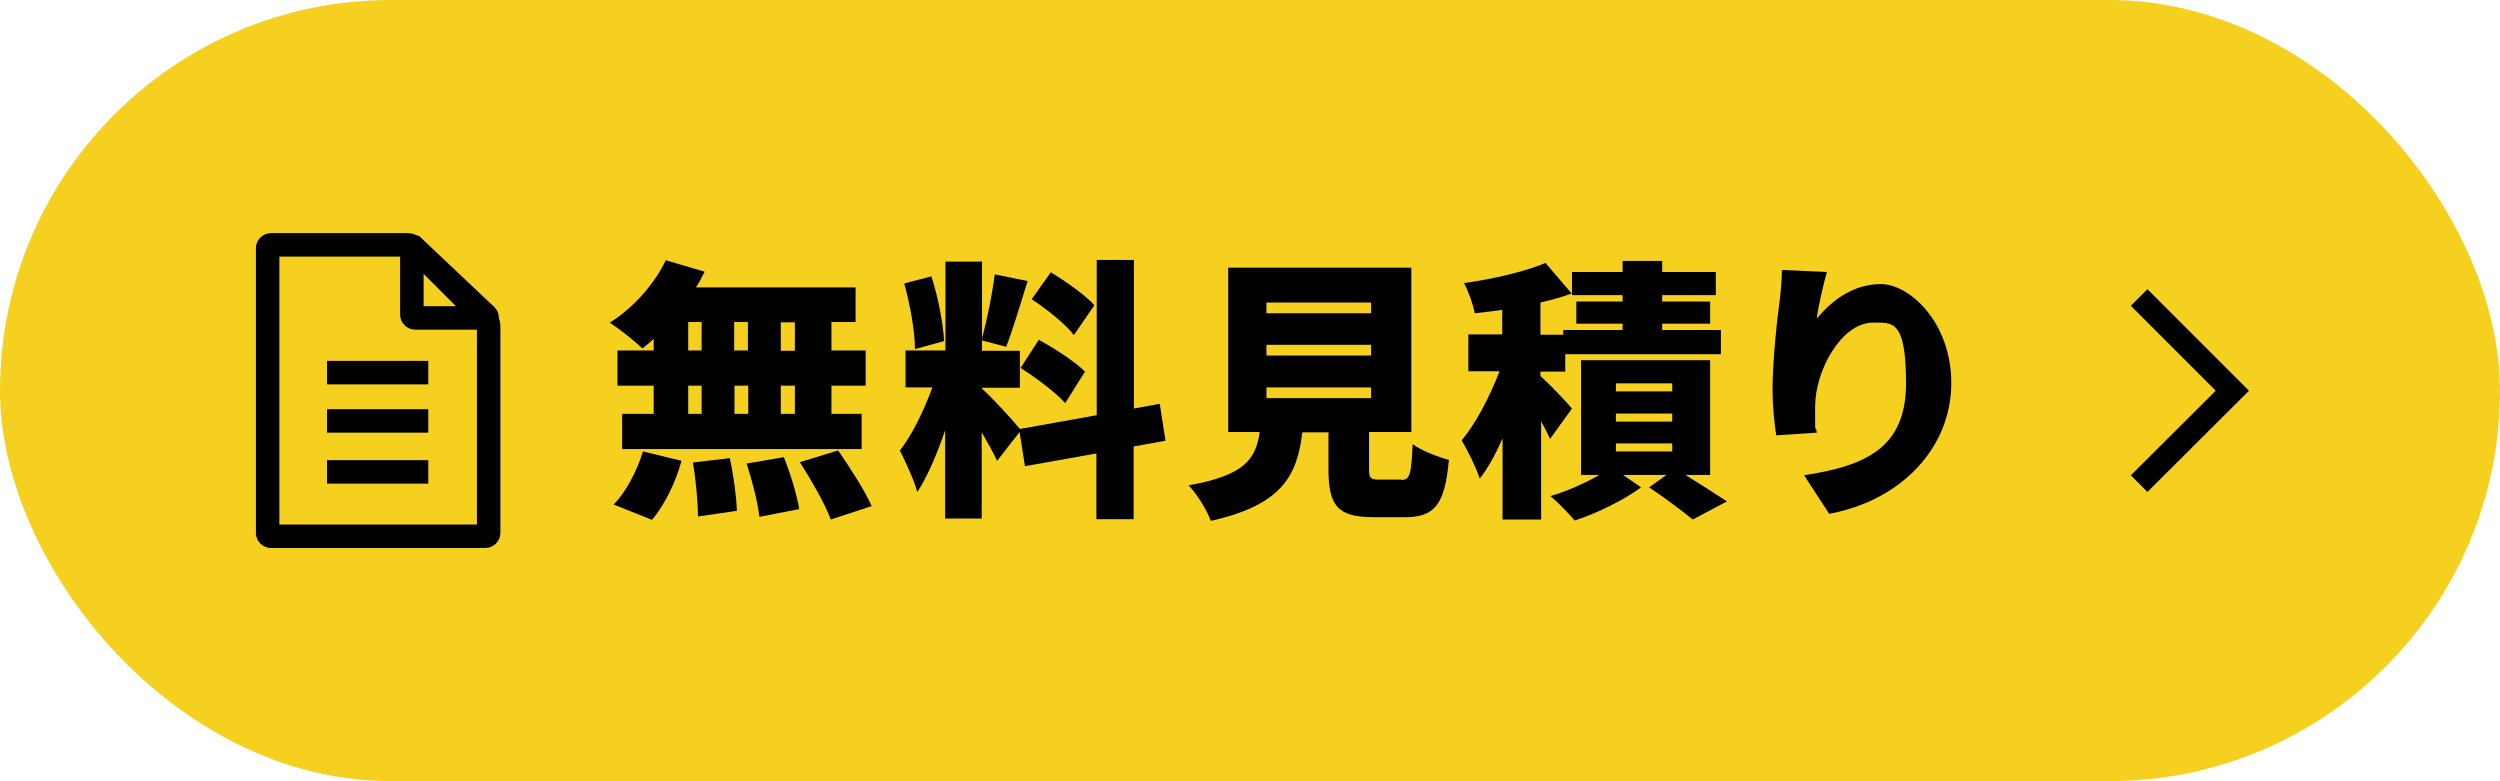
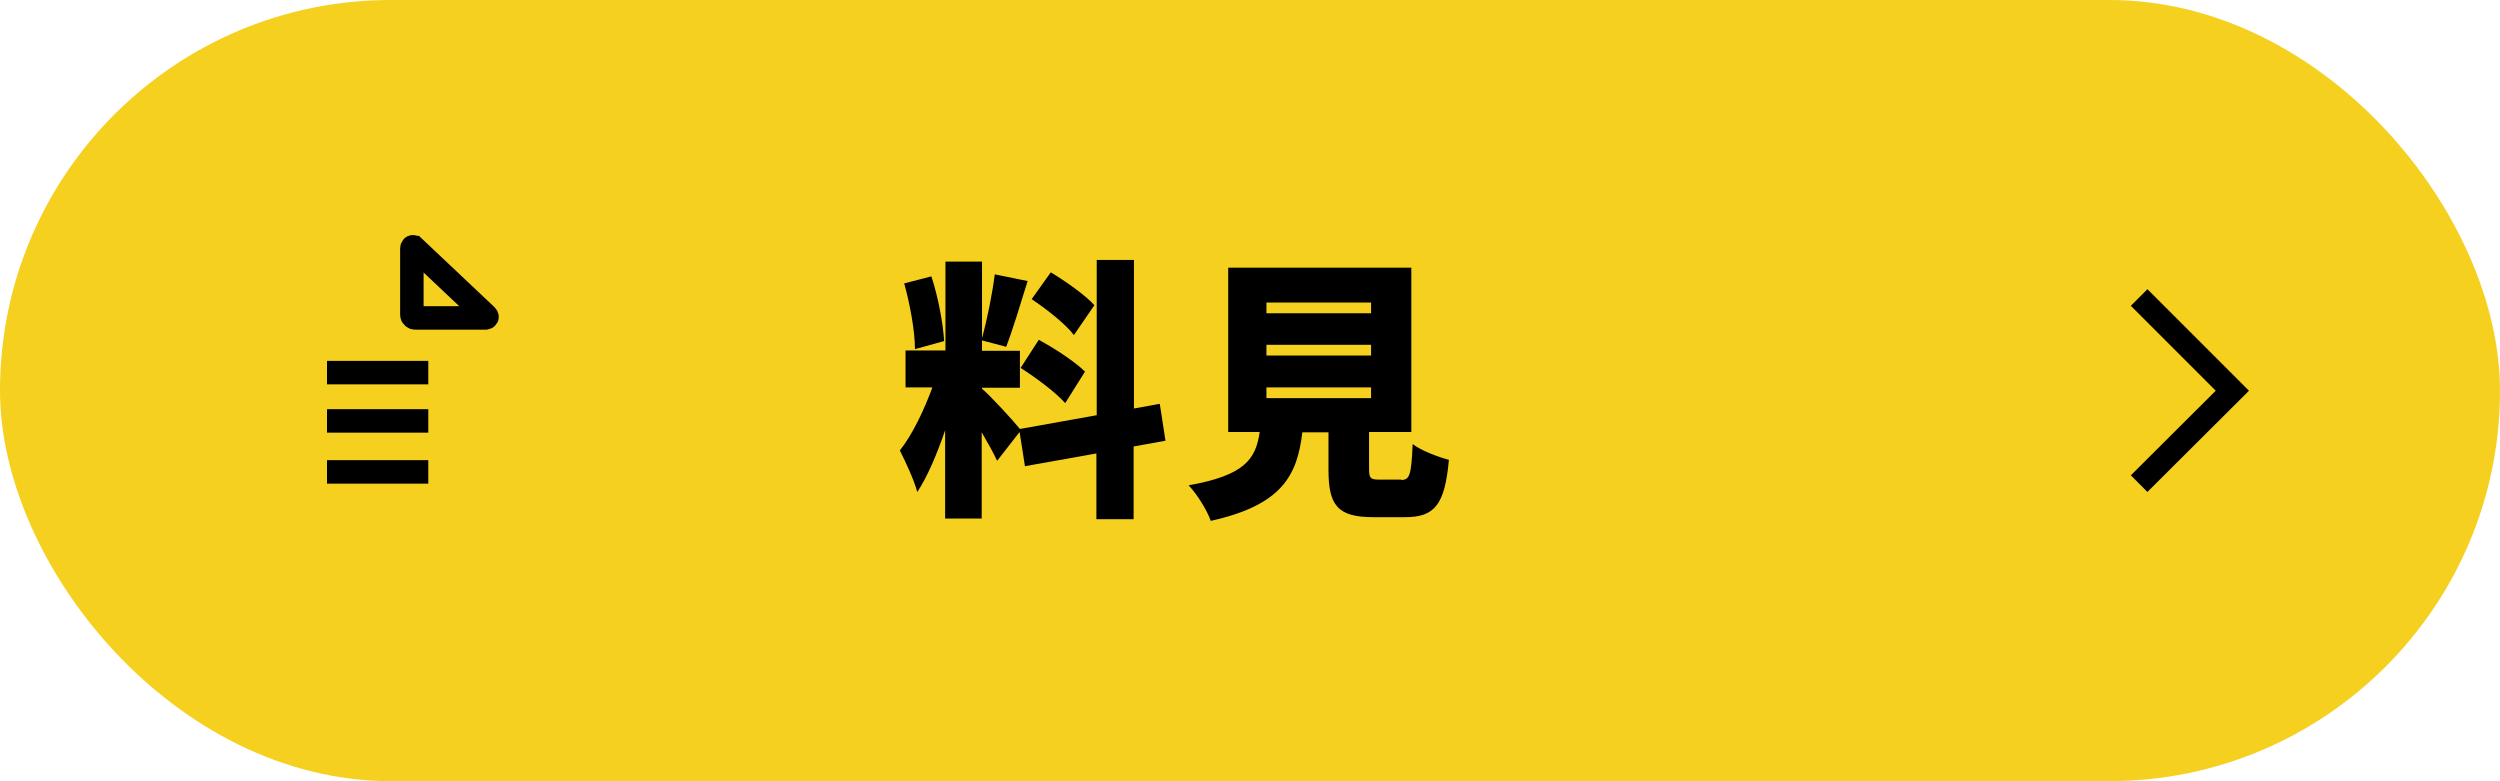
<svg xmlns="http://www.w3.org/2000/svg" id="_レイヤー_1" version="1.1" viewBox="0 0 745.4 232.9">
  <defs>
    <style>
      .st0 {
        fill: #f5d01f;
      }

      .st1 {
        fill: none;
        stroke: #000;
        stroke-miterlimit: 10;
        stroke-width: 7px;
      }
    </style>
  </defs>
  <rect class="st0" y="0" width="745.4" height="232.9" rx="116.5" ry="116.5" />
  <g>
-     <path d="M194.8,101.1c-1.1,1.1-2.2,2-3.3,2.8-2.2-2.2-6.9-5.9-9.7-7.7,6.8-4.2,13.3-11.4,16.7-18.6l11.6,3.4c-.8,1.6-1.6,3.2-2.6,4.7h47.6v10.3h-7.2v8.5h10.2v10.5h-10.2v8.4h9v10.5h-71.4v-10.5h9.4v-8.4h-10.8v-10.5h10.8v-3.4h0ZM183,150.4c3.4-3.4,6.9-9.8,8.7-15.8l11.5,2.8c-1.7,6.3-5,13.1-8.8,17.6l-11.5-4.6h0ZM205.2,104.5h4v-8.5h-4v8.5ZM205.2,123.4h4v-8.4h-4v8.4ZM217.6,136.6c1.1,5,2,11.6,2.1,15.7l-11.6,1.7c0-4.1-.6-10.9-1.5-16.1l11-1.3h0ZM223,104.5v-8.5h-4.1v8.5h4.1ZM219,115v8.4h4.1v-8.4h-4.1ZM233.7,136.3c2,4.9,3.9,11.3,4.6,15.5l-11.9,2.3c-.4-4.1-2.1-10.7-3.8-15.9l11.2-1.9h0ZM237,96.1h-4.2v8.5h4.2v-8.5ZM237,115h-4.2v8.4h4.2v-8.4ZM249.9,134.3c3.5,5.1,8,12,10,16.6l-12.2,4c-1.6-4.5-5.8-11.7-9.2-17.1l11.4-3.5h0Z" />
    <path d="M338,133.2v21.6h-11.1v-19.6l-21.3,3.8-1.6-10.2-6.7,8.6c-1.1-2.4-2.8-5.4-4.6-8.5v25.7h-10.9v-26.3c-2.4,7-5.2,13.7-8.3,18.4-1-3.7-3.5-9-5.2-12.4,3.7-4.6,7.3-12.2,9.7-18.8h-8v-11h11.9v-26.5h10.9v22.8c1.5-5.4,3.1-13.3,3.8-19l9.8,2c-2.1,6.8-4.5,14.7-6.4,19.6l-7.2-1.9v3.1h11.3v11h-11.3v.3c2.4,2,9.2,9.4,11.3,12l22.9-4.1v-46.3h11.1v44.3l7.7-1.4,1.7,11-9.4,1.7h0ZM272.8,104c0-5.3-1.5-13.4-3.2-19.5l8.1-2.1c2,6.1,3.5,14,3.8,19.3l-8.7,2.4h0ZM309.7,101.3c4.6,2.5,10.8,6.5,13.8,9.5l-5.9,9.4c-2.7-3.1-8.7-7.6-13.3-10.5l5.5-8.5ZM320.2,99.9c-2.4-3.2-8.1-7.7-12.6-10.7l5.7-8c4.5,2.7,10.3,6.8,13,9.8l-6.1,8.9h0Z" />
    <path d="M417.8,143.1c2.5,0,3-1.4,3.4-10.7,2.4,1.9,7.7,3.9,10.8,4.7-1.2,13.5-4.3,17.1-13.1,17.1h-9.4c-10.8,0-13.4-3.6-13.4-14.2v-11.1h-7.8c-1.5,12.9-6.1,21.7-27.3,26.4-1.1-3.2-4.2-8.1-6.6-10.6,16.8-3,20-7.8,21.2-15.9h-9.4v-49h54.6v49h-12.6v11c0,2.8.4,3.2,3.1,3.2h6.5ZM377.6,93.4h31.2v-3.2h-31.2v3.2ZM377.6,106h31.2v-3.2h-31.2v3.2ZM377.6,118.7h31.2v-3.2h-31.2v3.2Z" />
-     <path d="M462.2,130.9c-.7-1.5-1.6-3.3-2.7-5.3v29.3h-11.5v-24.2c-2,4.6-4.3,8.8-6.8,12-1.1-3.4-3.6-8.4-5.4-11.4,4.3-5.1,8.5-13.3,11.3-20.6h-9.3v-11h10.1v-7.3c-2.8.4-5.6.7-8.2,1-.4-2.5-1.9-6.6-3.2-9,8.7-1.2,18.1-3.4,24.3-6l7.8,9.1c-2.8,1.1-6,1.9-9.3,2.7v9.6h6.8v-1.4h17.7v-1.9h-13.8v-6.6h13.8v-1.9h-15.1v-6.9h15.1v-3.3h11.8v3.3h16v6.9h-16v1.9h14.3v6.6h-14.3v1.9h17.5v7.2h-46.4v5.2h-7.4v1.3c2.7,2.4,8.1,8.1,9.4,9.7l-6.7,9.3h0ZM502.5,141.6c4.5,2.8,9.4,5.9,12.4,7.9l-10.2,5.4c-2.9-2.4-8.5-6.6-13-9.6l5.2-3.7h-13l5.4,3.7c-5.1,3.8-13.3,7.8-19.8,9.9-1.7-2.1-4.9-5.3-7.2-7.3,4.9-1.4,10.4-3.9,14.6-6.3h-5.5v-34.2h38.5v34.2h-7.2ZM481.8,116.7h16.8v-2.4h-16.8v2.4ZM481.8,125.7h16.8v-2.4h-16.8v2.4ZM481.8,134.6h16.8v-2.4h-16.8v2.4Z" />
-     <path d="M541.8,94.9c4.2-5.1,10.6-10.2,19-10.2s21,11.2,21,29.6-14,34.7-36.4,38.9l-7.5-11.5c18.3-2.8,30.4-8.1,30.4-27.4s-4.2-18.1-9.9-18.1c-9.3,0-17.2,14.2-17.2,25s0,4.2.5,7.8l-12.1.8c-.5-3.2-1.1-8.4-1.1-13.9s.8-16.5,2.1-26c.4-3.4.7-7.2.7-9.4l13.4.6c-.8,2.8-2.5,9.8-3,13.7Z" />
  </g>
  <g>
    <polyline class="st1" points="637.8 88.7 665.6 116.5 637.8 144.2" />
    <g>
-       <path class="st1" d="M79.8,74c0-.6.5-1,1-1h40.8c.5,0,1.3.3,1.7.7l21.7,21.7c.4.4.7,1.2.7,1.7v61.8c0,.6-.5,1-1,1h-63.9c-.5,0-1-.4-1-1v-84.9h0Z" />
      <path class="st1" d="M123.5,73.8c-.4-.4-.7-.2-.7.3v19.7c0,.6.5,1,1,1h20.9c.5,0,.7-.3.3-.7l-21.5-20.3h0Z" />
      <line class="st1" x1="97.5" y1="125.5" x2="127.7" y2="125.5" />
      <line class="st1" x1="97.5" y1="111.1" x2="127.7" y2="111.1" />
      <line class="st1" x1="97.5" y1="140.7" x2="127.7" y2="140.7" />
    </g>
  </g>
</svg>